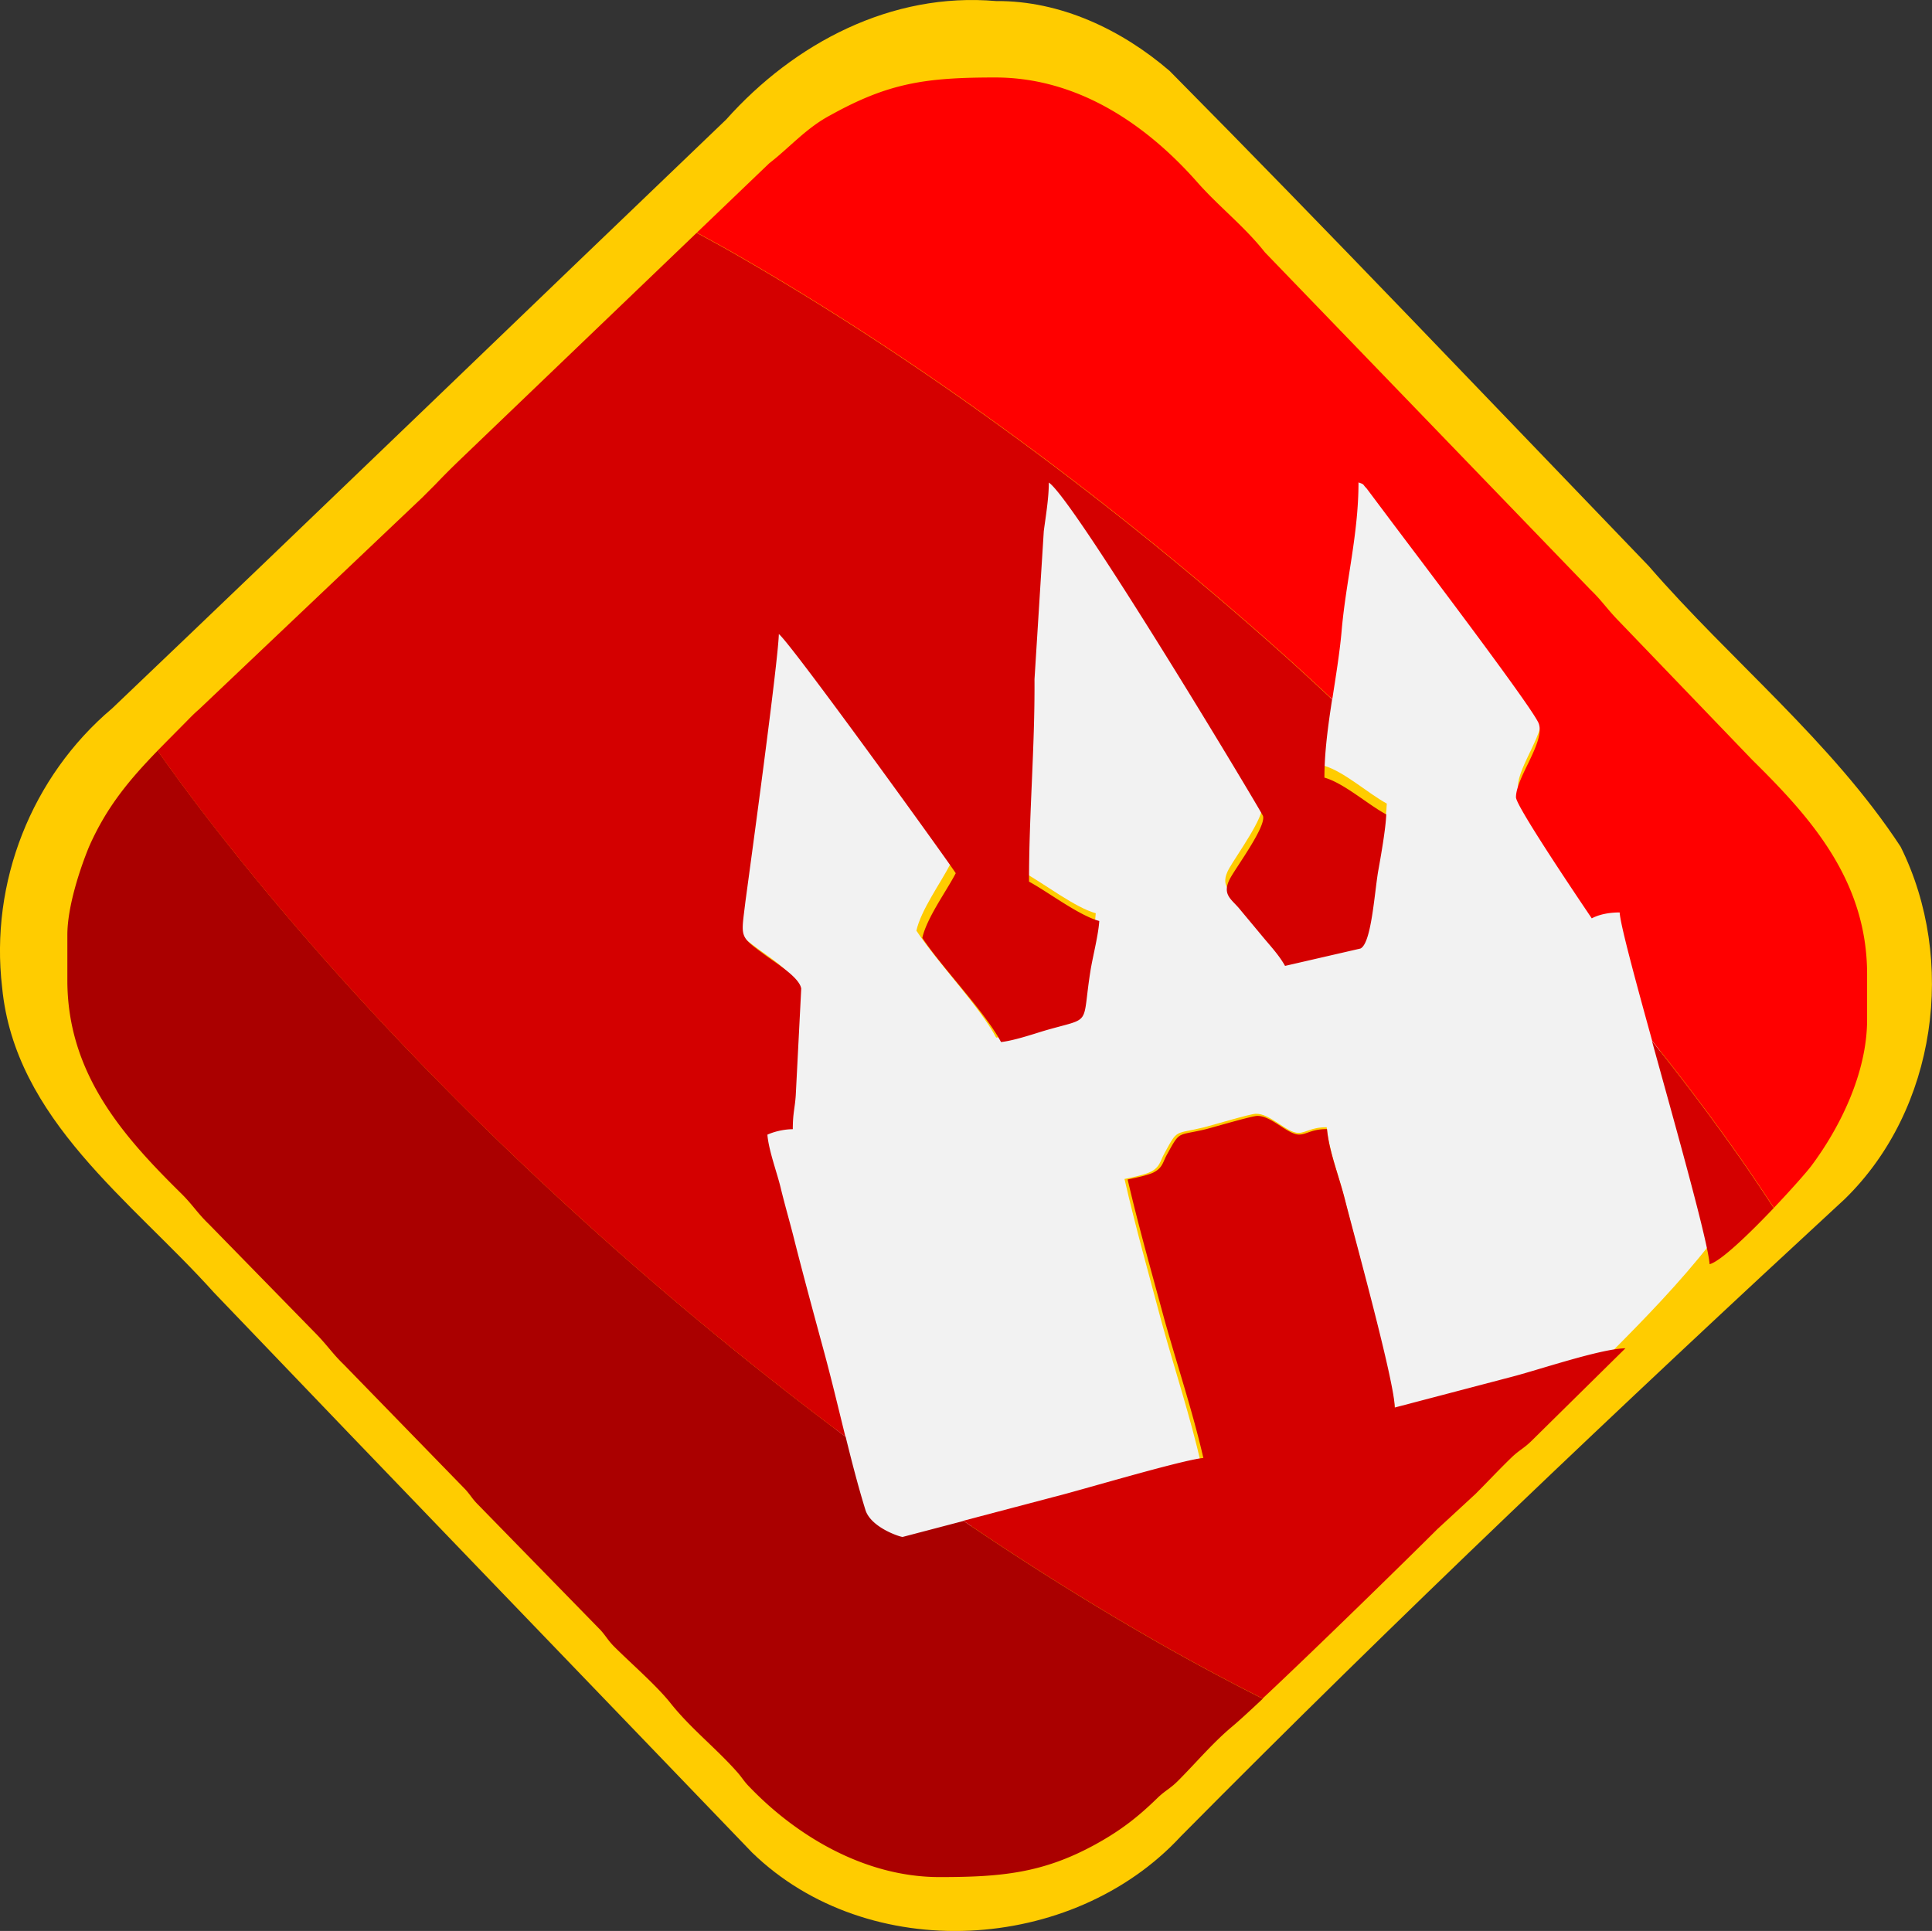
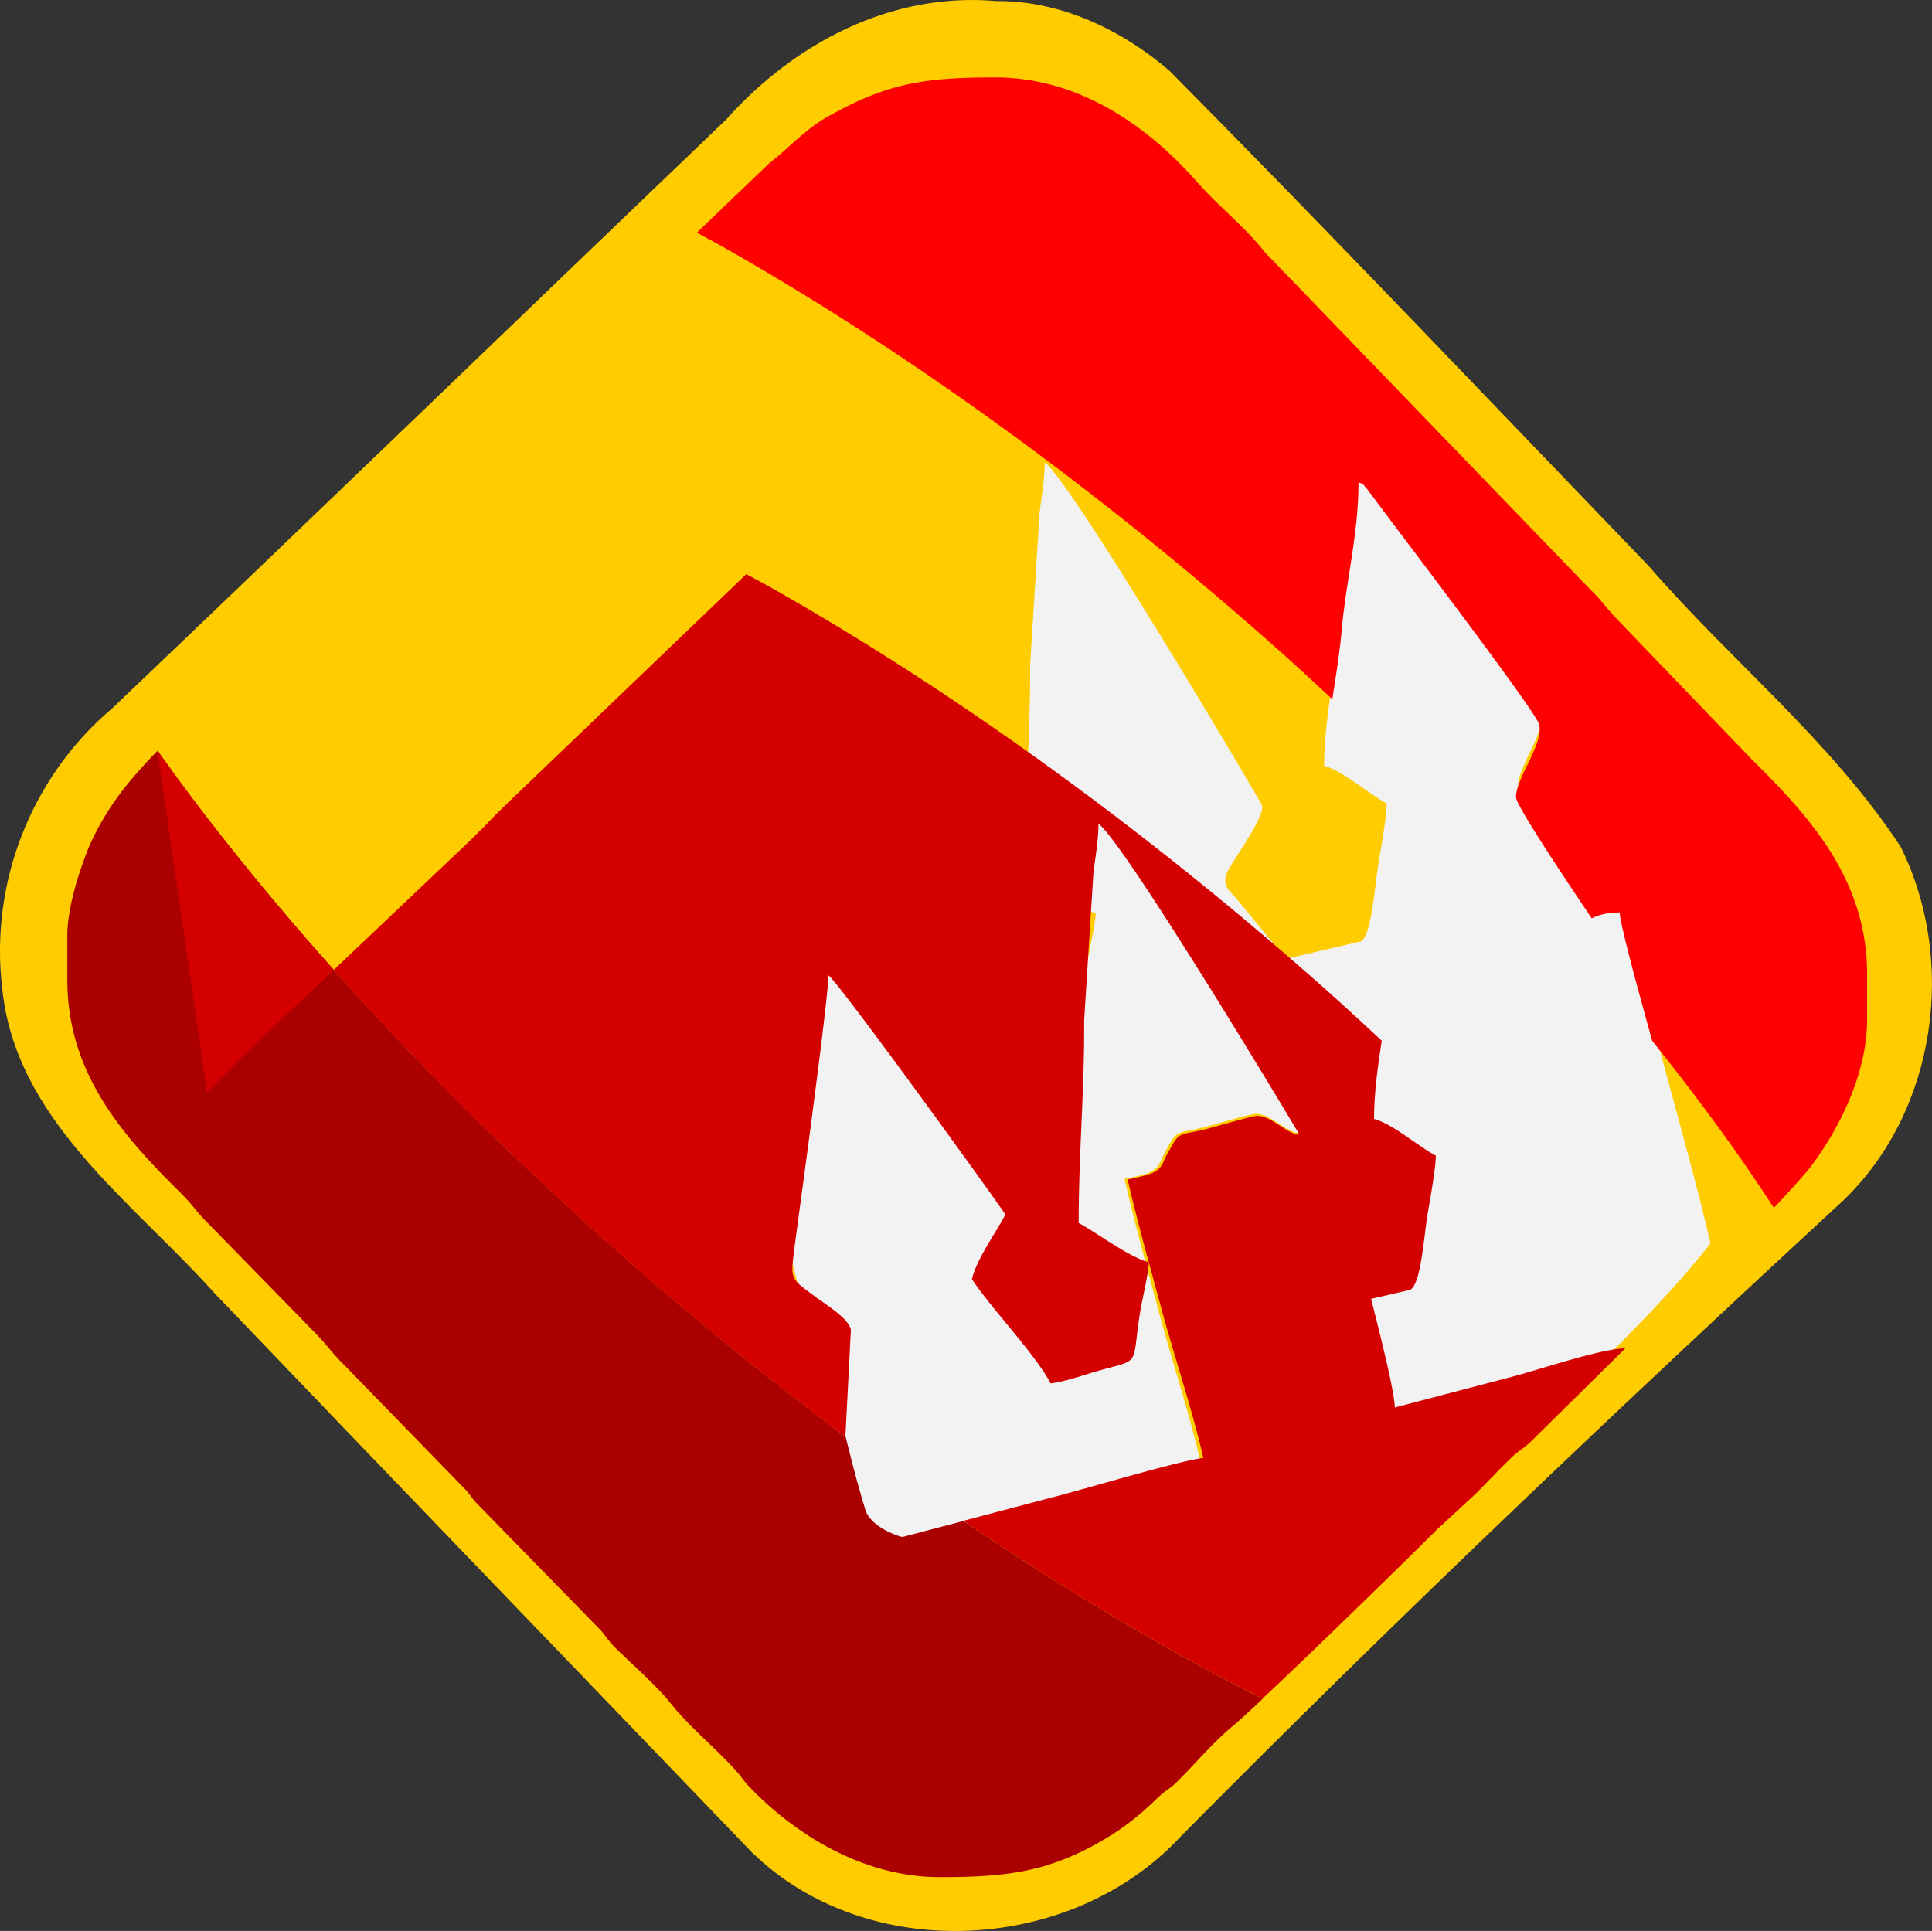
<svg xmlns="http://www.w3.org/2000/svg" xmlns:ns1="http://www.inkscape.org/namespaces/inkscape" xmlns:ns2="http://sodipodi.sourceforge.net/DTD/sodipodi-0.dtd" width="31.03mm" height="31.017mm" viewBox="0 0 31.03 31.017" version="1.1" id="svg1" ns1:version="1.4.2 (f4327f4, 2025-05-13)" ns2:docname="altona-news-logo.svg">
  <rect x="0" y="0" width="31.03" height="31.017" fill="#333333" stroke="none" />
  <title id="title1">Altona News</title>
  <ns2:namedview id="namedview1" pagecolor="#505050" bordercolor="#eeeeee" borderopacity="1" ns1:showpageshadow="0" ns1:pageopacity="0" ns1:pagecheckerboard="0" ns1:deskcolor="#505050" ns1:document-units="mm" ns1:zoom="0.71891835" ns1:cx="393.64693" ns1:cy="559.86886" ns1:window-width="1920" ns1:window-height="1009" ns1:window-x="-8" ns1:window-y="-8" ns1:window-maximized="1" ns1:current-layer="layer1" />
  <defs id="defs1" />
  <g ns1:label="Layer 1" ns1:groupmode="layer" id="layer1" transform="translate(-0.869,-0.385)">
    <path id="path1" style="clip-rule:evenodd;fill:#ffcc00;fill-opacity:1;fill-rule:evenodd;stroke-width:0.729;image-rendering:optimizeQuality;shape-rendering:geometricPrecision;text-rendering:geometricPrecision" class="fil0" d="M 16.866,0.402 C 15.187,0.255 13.626,1.078 12.531,2.306 9.242,5.455 5.968,8.621 2.671,11.763 c -1.3,1.098 -1.966,2.8 -1.768,4.482 0.205,2.125 2.075,3.423 3.402,4.902 2.876,3.006 5.766,6 8.645,8.997 1.864,1.808 5.143,1.622 6.886,-0.264 3.467,-3.501 7.044,-6.895 10.664,-10.237 1.476,-1.442 1.799,-3.838 0.895,-5.657 C 30.283,12.291 28.672,11.003 27.349,9.477 24.791,6.819 22.248,4.143 19.654,1.524 18.882,0.86 17.9,0.394 16.866,0.402 Z" />
    <g id="g5" transform="matrix(0.988,0,0,0.988,-59.817,-130.635)">
      <path style="clip-rule:evenodd;fill:#f2f2f2;fill-rule:evenodd;stroke-width:0.702;image-rendering:optimizeQuality;shape-rendering:geometricPrecision;text-rendering:geometricPrecision" d="m 78.406,140.136 c 0,0.269 -0.056,0.587 -0.084,0.813 l -0.153,2.474 c 0.007,1.152 -0.091,2.22 -0.091,3.379 0.321,0.177 0.823,0.565 1.158,0.657 -0.014,0.226 -0.098,0.559 -0.14,0.799 -0.16,0.997 0.049,0.791 -0.781,1.039 -0.181,0.057 -0.496,0.163 -0.698,0.184 -0.265,-0.502 -0.962,-1.23 -1.297,-1.739 0.077,-0.339 0.391,-0.77 0.552,-1.082 -0.188,-0.29 -2.727,-3.853 -2.915,-3.994 -0.014,0.495 -0.474,3.895 -0.551,4.475 -0.07,0.594 -0.105,0.565 0.293,0.862 0.16,0.127 0.6,0.389 0.628,0.587 l -0.091,1.782 c -0.014,0.219 -0.049,0.29 -0.049,0.566 -0.146,0 -0.314,0.042 -0.418,0.092 0.021,0.269 0.167,0.658 0.223,0.905 0.077,0.318 0.16,0.601 0.23,0.891 0.153,0.608 0.314,1.209 0.467,1.782 0.132,0.489 0.246,0.98 0.365,1.466 0.101,0.412 0.204,0.821 0.326,1.22 0.091,0.297 0.572,0.452 0.614,0.452 l 1.004,-0.267 1.492,-0.397 c 0.398,-0.099 2.1,-0.615 2.462,-0.651 -0.174,-0.771 -0.433,-1.555 -0.642,-2.312 -0.209,-0.785 -0.425,-1.548 -0.607,-2.34 0.105,-0.021 0.342,-0.07 0.433,-0.12 0.146,-0.078 0.146,-0.17 0.216,-0.297 0.223,-0.41 0.161,-0.303 0.649,-0.424 0.16,-0.042 0.753,-0.219 0.837,-0.219 0.23,-0.008 0.502,0.311 0.691,0.311 0.126,0 0.203,-0.092 0.461,-0.092 0.035,0.382 0.195,0.778 0.292,1.166 0.146,0.587 0.823,3.061 0.823,3.485 L 86.016,155.08 c 0.681,-0.159 1.12,-0.213 1.584,-0.467 0.553,-0.555 1.131,-1.149 1.628,-1.785 -0.153,-0.703 -0.547,-2.127 -0.884,-3.366 -0.286,-1.051 -0.529,-1.962 -0.535,-2.145 -0.181,0 -0.342,0.036 -0.46,0.099 -0.202,-0.304 -1.249,-1.874 -1.249,-2.022 0,-0.332 0.481,-0.919 0.377,-1.23 -0.084,-0.247 -2.218,-3.089 -2.483,-3.45 l -0.356,-0.481 c -0.07,-0.071 -0.028,-0.064 -0.132,-0.099 0,0.87 -0.209,1.654 -0.279,2.488 -0.032,0.368 -0.096,0.75 -0.153,1.134 -0.066,0.44 -0.126,0.882 -0.126,1.305 0.321,0.092 0.719,0.452 1.019,0.615 -0.007,0.233 -0.09,0.714 -0.132,0.947 -0.063,0.375 -0.112,1.209 -0.293,1.294 l -1.242,0.29 c -0.098,-0.177 -0.223,-0.311 -0.362,-0.481 -0.133,-0.163 -0.245,-0.297 -0.377,-0.46 -0.139,-0.177 -0.314,-0.247 -0.16,-0.53 0.119,-0.212 0.586,-0.855 0.537,-1.032 -0.007,-0.042 -3.104,-5.281 -3.529,-5.57 z" id="path7" ns2:nodetypes="scccccccccccccccccccscccccccccccscccccccccsccccccccccccccccs" />
      <g id="g1">
        <path id="path854-1" style="clip-rule:evenodd;fill:#ff0000;fill-opacity:1;fill-rule:evenodd;stroke-width:0.688;image-rendering:optimizeQuality;shape-rendering:geometricPrecision;text-rendering:geometricPrecision" class="fil0" d="m 90.257,152.251 c 0.29,-0.305 0.542,-0.592 0.61,-0.683 0.468,-0.626 0.908,-1.514 0.908,-2.381 v -0.736 c 0,-1.534 -0.929,-2.56 -1.864,-3.482 l -2.195,-2.284 c -0.172,-0.179 -0.262,-0.317 -0.434,-0.482 l -5.298,-5.491 c -0.33,-0.42 -0.75,-0.743 -1.101,-1.142 -0.784,-0.888 -1.899,-1.699 -3.282,-1.699 -1.135,0 -1.734,0.089 -2.676,0.612 -0.392,0.206 -0.661,0.523 -0.998,0.784 l -1.176,1.127 a 20.588,7.214 40.723 0 1 0.436,0.238 20.588,7.214 40.723 0 1 1.144,0.672 20.588,7.214 40.723 0 1 1.156,0.726 20.588,7.214 40.723 0 1 1.163,0.778 20.588,7.214 40.723 0 1 1.163,0.824 20.588,7.214 40.723 0 1 1.158,0.867 20.588,7.214 40.723 0 1 1.146,0.905 20.588,7.214 40.723 0 1 1.129,0.938 20.588,7.214 40.723 0 1 1.106,0.967 20.588,7.214 40.723 0 1 0.729,0.671 c 0.057,-0.373 0.119,-0.745 0.151,-1.103 0.069,-0.812 0.275,-1.576 0.275,-2.422 0.103,0.034 0.062,0.028 0.131,0.096 l 0.351,0.468 c 0.261,0.351 2.367,3.117 2.449,3.358 0.103,0.303 -0.371,0.874 -0.371,1.197 0,0.144 1.032,1.672 1.232,1.968 0.117,-0.062 0.275,-0.096 0.454,-0.096 0.006,0.178 0.245,1.064 0.528,2.087 a 20.588,7.214 40.723 0 1 0.722,0.928 20.588,7.214 40.723 0 1 0.736,1.013 20.588,7.214 40.723 0 1 0.522,0.776 z" />
-         <path id="path1378" style="clip-rule:evenodd;fill:#d40000;fill-opacity:1;fill-rule:evenodd;stroke-width:0.688;image-rendering:optimizeQuality;shape-rendering:geometricPrecision;text-rendering:geometricPrecision" class="fil0" d="m 90.257,152.251 a 20.588,7.214 40.723 0 0 -0.522,-0.776 20.588,7.214 40.723 0 0 -0.736,-1.013 20.588,7.214 40.723 0 0 -0.722,-0.928 c 0.407,1.475 0.905,3.24 0.938,3.631 0.186,-0.051 0.649,-0.5 1.042,-0.913 z" />
        <path id="path1376" style="clip-rule:evenodd;fill:#d40000;fill-opacity:1;fill-rule:evenodd;stroke-width:0.688;image-rendering:optimizeQuality;shape-rendering:geometricPrecision;text-rendering:geometricPrecision" class="fil0" d="m 77.084,157.336 a 20.588,7.214 40.723 0 0 0.272,0.184 20.588,7.214 40.723 0 0 0.399,0.265 20.588,7.214 40.723 0 0 0.399,0.259 20.588,7.214 40.723 0 0 0.398,0.253 20.588,7.214 40.723 0 0 0.397,0.247 20.588,7.214 40.723 0 0 0.396,0.241 20.588,7.214 40.723 0 0 0.394,0.234 20.588,7.214 40.723 0 0 0.392,0.228 20.588,7.214 40.723 0 0 0.39,0.221 20.588,7.214 40.723 0 0 0.388,0.214 20.588,7.214 40.723 0 0 0.386,0.207 20.588,7.214 40.723 0 0 0.383,0.2 20.588,7.214 40.723 0 0 0.27,0.137 c 0.855,-0.8 2.383,-2.296 2.843,-2.756 l 0.619,-0.571 c 0.206,-0.206 0.378,-0.392 0.592,-0.599 0.124,-0.117 0.199,-0.144 0.323,-0.268 l 1.521,-1.5 c -0.406,0.007 -1.431,0.358 -1.864,0.468 l -1.886,0.495 c 0,-0.413 -0.667,-2.821 -0.812,-3.392 -0.096,-0.378 -0.254,-0.764 -0.289,-1.135 -0.255,0 -0.331,0.089 -0.454,0.089 -0.186,0 -0.454,-0.31 -0.681,-0.303 -0.083,0 -0.668,0.172 -0.826,0.214 -0.482,0.117 -0.42,0.014 -0.64,0.413 -0.069,0.124 -0.069,0.213 -0.213,0.289 -0.089,0.048 -0.323,0.096 -0.427,0.117 0.179,0.771 0.392,1.514 0.598,2.278 0.206,0.736 0.461,1.5 0.633,2.25 -0.358,0.034 -2.037,0.537 -2.429,0.633 z" />
        <path id="path1374" style="clip-rule:evenodd;fill:#aa0000;fill-opacity:1;fill-rule:evenodd;stroke-width:0.688;image-rendering:optimizeQuality;shape-rendering:geometricPrecision;text-rendering:geometricPrecision" class="fil0" d="m 63.984,144.817 c -0.451,0.466 -0.826,0.907 -1.115,1.564 -0.144,0.351 -0.351,0.97 -0.351,1.431 v 0.736 c 0,1.534 0.929,2.559 1.865,3.481 0.172,0.172 0.254,0.31 0.433,0.482 l 1.762,1.803 c 0.172,0.179 0.262,0.317 0.434,0.482 l 1.982,2.037 c 0.096,0.11 0.103,0.145 0.214,0.255 l 1.982,2.03 c 0.096,0.11 0.103,0.144 0.207,0.254 0.282,0.282 0.681,0.626 0.915,0.915 0.33,0.42 0.75,0.743 1.101,1.142 0.089,0.103 0.103,0.145 0.207,0.248 0.716,0.743 1.823,1.452 3.076,1.452 0.998,0 1.679,-0.062 2.532,-0.53 0.413,-0.227 0.695,-0.447 1.019,-0.764 0.124,-0.117 0.199,-0.144 0.323,-0.268 0.296,-0.296 0.571,-0.626 0.894,-0.894 0.102,-0.086 0.281,-0.25 0.487,-0.444 a 20.588,7.214 40.723 0 1 -0.27,-0.137 20.588,7.214 40.723 0 1 -0.383,-0.2 20.588,7.214 40.723 0 1 -0.386,-0.207 20.588,7.214 40.723 0 1 -0.388,-0.214 20.588,7.214 40.723 0 1 -0.39,-0.221 20.588,7.214 40.723 0 1 -0.392,-0.228 20.588,7.214 40.723 0 1 -0.394,-0.234 20.588,7.214 40.723 0 1 -0.396,-0.241 20.588,7.214 40.723 0 1 -0.397,-0.247 20.588,7.214 40.723 0 1 -0.398,-0.253 20.588,7.214 40.723 0 1 -0.399,-0.259 20.588,7.214 40.723 0 1 -0.399,-0.265 20.588,7.214 40.723 0 1 -0.272,-0.184 l -0.991,0.26 c -0.041,0 -0.516,-0.152 -0.605,-0.441 -0.12,-0.389 -0.222,-0.786 -0.321,-1.188 a 20.588,7.214 40.723 0 1 -0.207,-0.155 20.588,7.214 40.723 0 1 -0.397,-0.302 20.588,7.214 40.723 0 1 -0.396,-0.307 20.588,7.214 40.723 0 1 -0.394,-0.311 20.588,7.214 40.723 0 1 -0.392,-0.315 20.588,7.214 40.723 0 1 -1.129,-0.938 20.588,7.214 40.723 0 1 -1.106,-0.967 20.588,7.214 40.723 0 1 -1.077,-0.991 20.588,7.214 40.723 0 1 -1.044,-1.01 20.588,7.214 40.723 0 1 -1.004,-1.024 20.588,7.214 40.723 0 1 -0.959,-1.032 20.588,7.214 40.723 0 1 -0.911,-1.035 20.588,7.214 40.723 0 1 -0.856,-1.033 20.588,7.214 40.723 0 1 -0.798,-1.026 20.588,7.214 40.723 0 1 -0.512,-0.705 z" />
-         <path id="path1372" style="clip-rule:evenodd;fill:#d40000;fill-opacity:1;fill-rule:evenodd;stroke-width:0.688;image-rendering:optimizeQuality;shape-rendering:geometricPrecision;text-rendering:geometricPrecision" class="fil0" d="m 63.984,144.817 a 20.588,7.214 40.723 0 0 0.512,0.705 20.588,7.214 40.723 0 0 0.798,1.026 20.588,7.214 40.723 0 0 0.856,1.033 20.588,7.214 40.723 0 0 0.911,1.035 20.588,7.214 40.723 0 0 0.959,1.032 20.588,7.214 40.723 0 0 1.004,1.024 20.588,7.214 40.723 0 0 1.044,1.01 20.588,7.214 40.723 0 0 1.077,0.991 20.588,7.214 40.723 0 0 1.106,0.967 20.588,7.214 40.723 0 0 1.129,0.938 20.588,7.214 40.723 0 0 0.392,0.315 20.588,7.214 40.723 0 0 0.394,0.311 20.588,7.214 40.723 0 0 0.396,0.307 20.588,7.214 40.723 0 0 0.397,0.302 20.588,7.214 40.723 0 0 0.207,0.155 c -0.117,-0.473 -0.23,-0.951 -0.36,-1.427 -0.151,-0.557 -0.31,-1.142 -0.461,-1.734 -0.069,-0.282 -0.151,-0.557 -0.227,-0.867 -0.055,-0.241 -0.199,-0.619 -0.22,-0.881 0.103,-0.048 0.268,-0.089 0.413,-0.089 0,-0.268 0.034,-0.337 0.048,-0.551 l 0.089,-1.734 c -0.028,-0.193 -0.461,-0.447 -0.619,-0.571 -0.392,-0.289 -0.358,-0.261 -0.289,-0.839 0.076,-0.564 0.53,-3.874 0.544,-4.355 0.186,0.138 2.69,3.606 2.876,3.888 -0.158,0.303 -0.468,0.722 -0.544,1.052 0.33,0.495 1.018,1.204 1.28,1.693 0.2,-0.021 0.509,-0.124 0.688,-0.179 0.819,-0.241 0.613,-0.041 0.771,-1.011 0.041,-0.234 0.124,-0.558 0.138,-0.778 -0.33,-0.089 -0.826,-0.468 -1.142,-0.64 0,-1.128 0.096,-2.168 0.089,-3.289 l 0.151,-2.408 c 0.028,-0.22 0.082,-0.53 0.082,-0.791 0.42,0.282 3.475,5.38 3.482,5.422 0.048,0.172 -0.413,0.798 -0.53,1.005 -0.151,0.275 0.02,0.344 0.158,0.516 0.131,0.158 0.241,0.289 0.372,0.447 0.138,0.165 0.261,0.296 0.358,0.468 l 1.225,-0.282 c 0.179,-0.083 0.227,-0.895 0.289,-1.259 0.041,-0.227 0.124,-0.695 0.131,-0.922 -0.296,-0.158 -0.688,-0.509 -1.005,-0.598 0,-0.412 0.059,-0.842 0.125,-1.271 a 20.588,7.214 40.723 0 0 -0.729,-0.671 20.588,7.214 40.723 0 0 -1.106,-0.967 20.588,7.214 40.723 0 0 -1.129,-0.938 20.588,7.214 40.723 0 0 -1.146,-0.905 20.588,7.214 40.723 0 0 -1.158,-0.867 20.588,7.214 40.723 0 0 -1.163,-0.824 20.588,7.214 40.723 0 0 -1.163,-0.778 20.588,7.214 40.723 0 0 -1.156,-0.726 20.588,7.214 40.723 0 0 -1.144,-0.672 20.588,7.214 40.723 0 0 -0.436,-0.238 l -3.819,3.662 c -0.158,0.151 -0.282,0.275 -0.434,0.434 l -0.207,0.207 -3.633,3.447 c -0.089,0.076 -0.151,0.144 -0.234,0.227 -0.154,0.156 -0.3,0.302 -0.44,0.446 z" />
+         <path id="path1372" style="clip-rule:evenodd;fill:#d40000;fill-opacity:1;fill-rule:evenodd;stroke-width:0.688;image-rendering:optimizeQuality;shape-rendering:geometricPrecision;text-rendering:geometricPrecision" class="fil0" d="m 63.984,144.817 a 20.588,7.214 40.723 0 0 0.512,0.705 20.588,7.214 40.723 0 0 0.798,1.026 20.588,7.214 40.723 0 0 0.856,1.033 20.588,7.214 40.723 0 0 0.911,1.035 20.588,7.214 40.723 0 0 0.959,1.032 20.588,7.214 40.723 0 0 1.004,1.024 20.588,7.214 40.723 0 0 1.044,1.01 20.588,7.214 40.723 0 0 1.077,0.991 20.588,7.214 40.723 0 0 1.106,0.967 20.588,7.214 40.723 0 0 1.129,0.938 20.588,7.214 40.723 0 0 0.392,0.315 20.588,7.214 40.723 0 0 0.394,0.311 20.588,7.214 40.723 0 0 0.396,0.307 20.588,7.214 40.723 0 0 0.397,0.302 20.588,7.214 40.723 0 0 0.207,0.155 l 0.089,-1.734 c -0.028,-0.193 -0.461,-0.447 -0.619,-0.571 -0.392,-0.289 -0.358,-0.261 -0.289,-0.839 0.076,-0.564 0.53,-3.874 0.544,-4.355 0.186,0.138 2.69,3.606 2.876,3.888 -0.158,0.303 -0.468,0.722 -0.544,1.052 0.33,0.495 1.018,1.204 1.28,1.693 0.2,-0.021 0.509,-0.124 0.688,-0.179 0.819,-0.241 0.613,-0.041 0.771,-1.011 0.041,-0.234 0.124,-0.558 0.138,-0.778 -0.33,-0.089 -0.826,-0.468 -1.142,-0.64 0,-1.128 0.096,-2.168 0.089,-3.289 l 0.151,-2.408 c 0.028,-0.22 0.082,-0.53 0.082,-0.791 0.42,0.282 3.475,5.38 3.482,5.422 0.048,0.172 -0.413,0.798 -0.53,1.005 -0.151,0.275 0.02,0.344 0.158,0.516 0.131,0.158 0.241,0.289 0.372,0.447 0.138,0.165 0.261,0.296 0.358,0.468 l 1.225,-0.282 c 0.179,-0.083 0.227,-0.895 0.289,-1.259 0.041,-0.227 0.124,-0.695 0.131,-0.922 -0.296,-0.158 -0.688,-0.509 -1.005,-0.598 0,-0.412 0.059,-0.842 0.125,-1.271 a 20.588,7.214 40.723 0 0 -0.729,-0.671 20.588,7.214 40.723 0 0 -1.106,-0.967 20.588,7.214 40.723 0 0 -1.129,-0.938 20.588,7.214 40.723 0 0 -1.146,-0.905 20.588,7.214 40.723 0 0 -1.158,-0.867 20.588,7.214 40.723 0 0 -1.163,-0.824 20.588,7.214 40.723 0 0 -1.163,-0.778 20.588,7.214 40.723 0 0 -1.156,-0.726 20.588,7.214 40.723 0 0 -1.144,-0.672 20.588,7.214 40.723 0 0 -0.436,-0.238 l -3.819,3.662 c -0.158,0.151 -0.282,0.275 -0.434,0.434 l -0.207,0.207 -3.633,3.447 c -0.089,0.076 -0.151,0.144 -0.234,0.227 -0.154,0.156 -0.3,0.302 -0.44,0.446 z" />
      </g>
    </g>
  </g>
</svg>